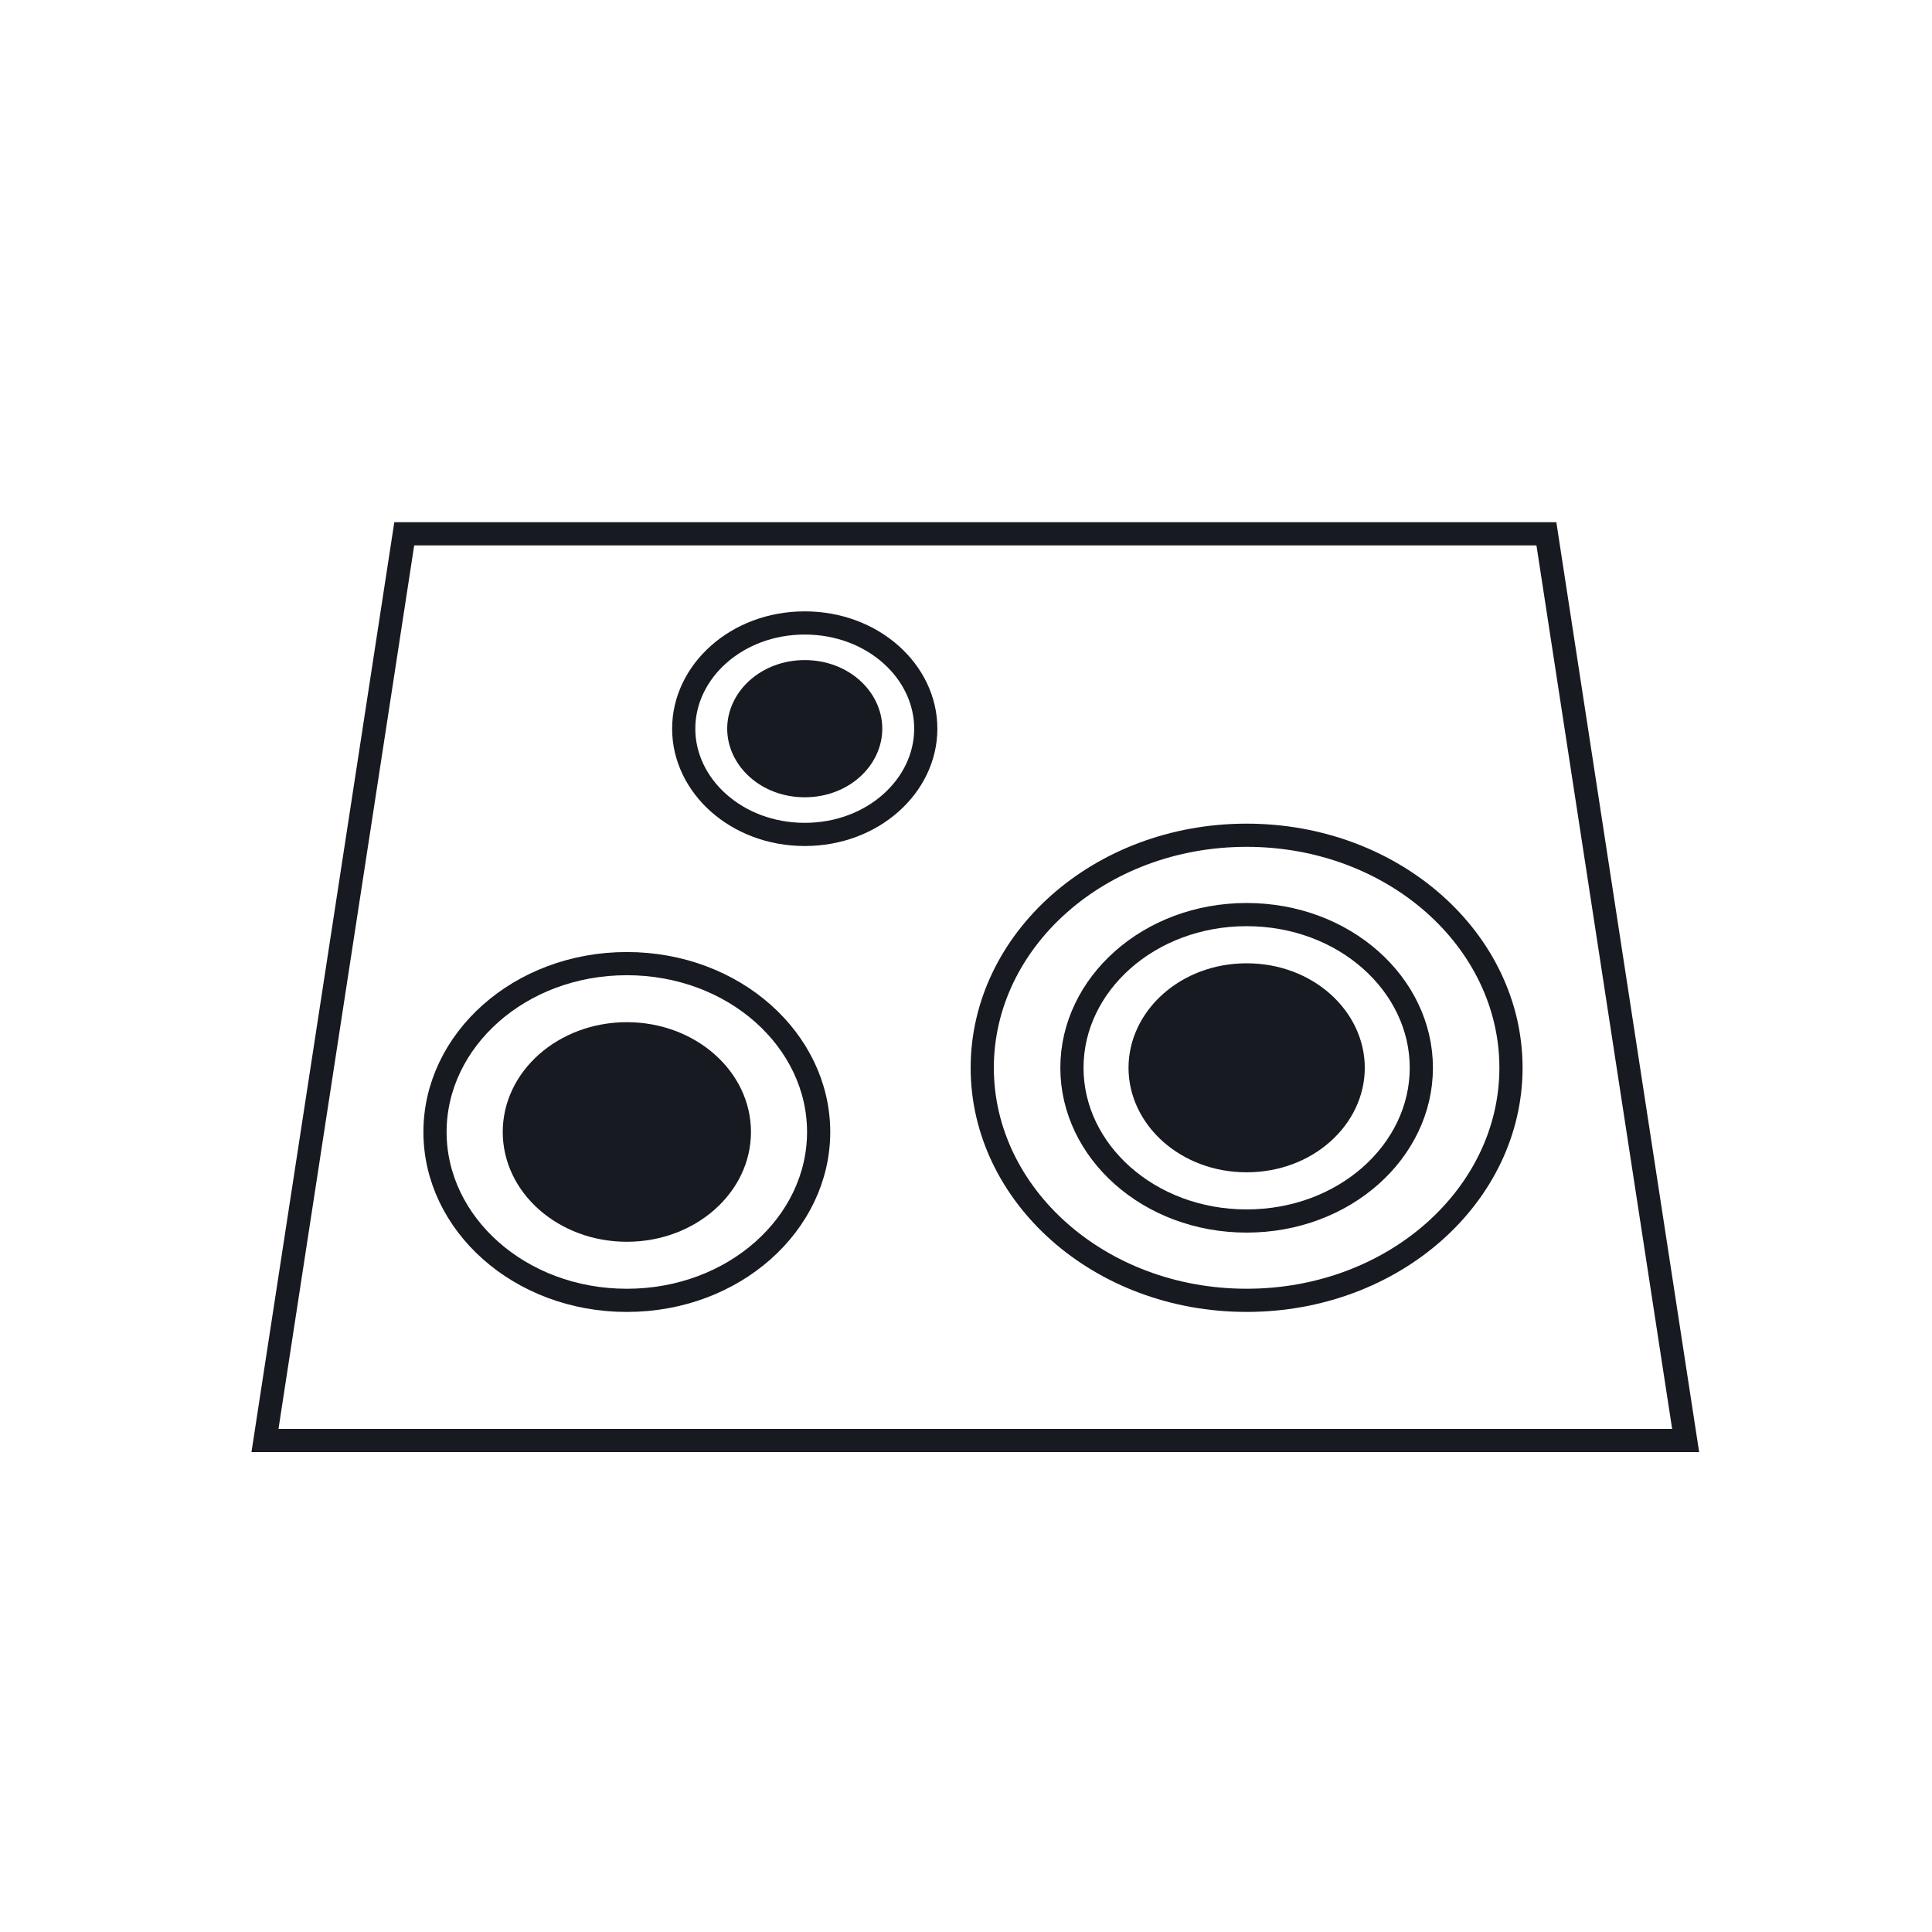
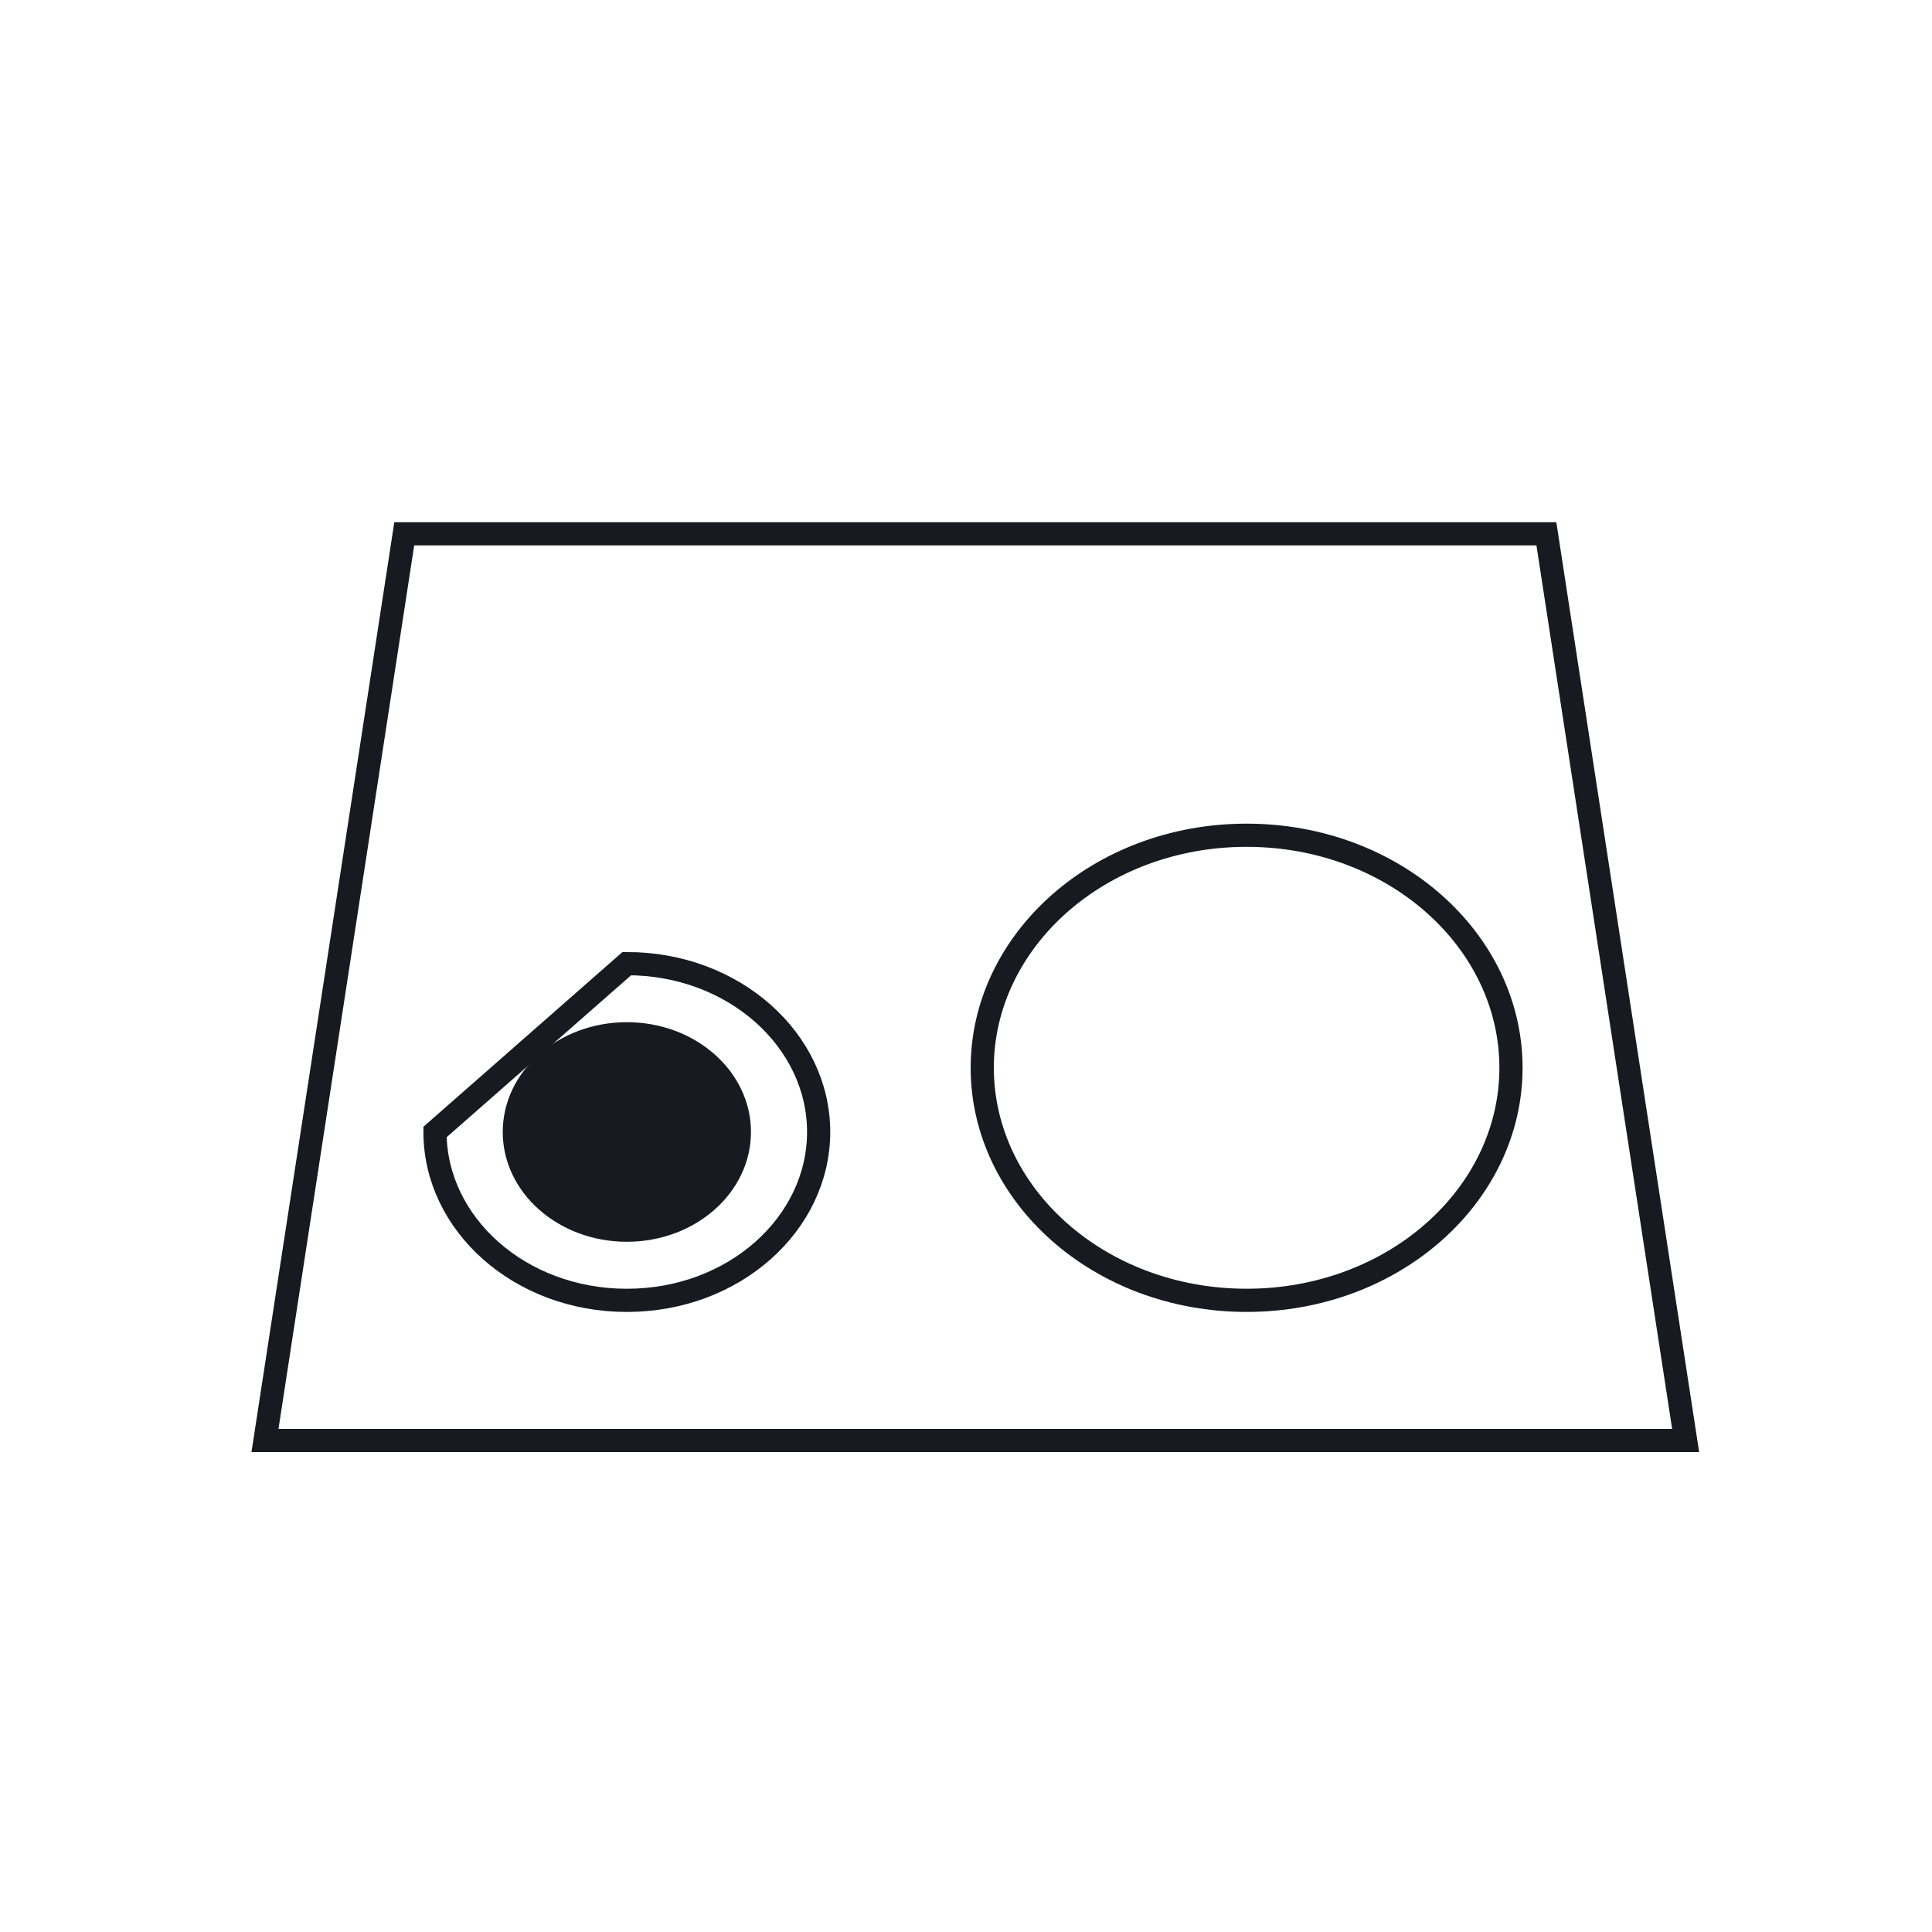
<svg xmlns="http://www.w3.org/2000/svg" width="100" height="100" viewBox="0 0 100 100" fill="none">
-   <path d="M32.444 49.877C37.999 49.877 42.373 53.846 42.373 58.592C42.373 63.337 37.999 67.306 32.444 67.306C26.89 67.306 22.516 63.337 22.516 58.592C22.516 53.846 26.89 49.877 32.444 49.877Z" stroke="#181A21" stroke-width="1.2" />
+   <path d="M32.444 49.877C37.999 49.877 42.373 53.846 42.373 58.592C42.373 63.337 37.999 67.306 32.444 67.306C26.89 67.306 22.516 63.337 22.516 58.592Z" stroke="#181A21" stroke-width="1.2" />
  <ellipse cx="32.446" cy="58.591" rx="6.424" ry="5.683" fill="#181A21" />
-   <path d="M64.526 47.339C69.591 47.339 73.568 50.957 73.568 55.27C73.568 59.582 69.591 63.199 64.526 63.199C59.461 63.199 55.483 59.582 55.483 55.27C55.483 50.957 59.461 47.339 64.526 47.339Z" stroke="#181A21" stroke-width="1.2" />
  <path d="M64.524 43.232C72.153 43.232 78.208 48.688 78.208 55.269C78.208 61.849 72.153 67.305 64.524 67.305C56.896 67.305 50.841 61.849 50.841 55.269C50.841 48.688 56.896 43.232 64.524 43.232Z" stroke="#181A21" stroke-width="1.2" />
-   <path d="M64.526 50.46C67.643 50.46 70.041 52.681 70.041 55.27C70.041 57.858 67.643 60.078 64.526 60.078C61.41 60.078 59.012 57.858 59.012 55.27C59.012 52.681 61.41 50.46 64.526 50.46Z" fill="#181A21" stroke="#181A21" stroke-width="1.2" />
-   <path d="M41.653 32.244C45.184 32.244 47.918 34.761 47.918 37.717C47.918 40.672 45.184 43.19 41.653 43.19C38.122 43.189 35.389 40.672 35.389 37.717C35.389 34.761 38.123 32.244 41.653 32.244Z" stroke="#181A21" stroke-width="1.2" />
-   <path d="M41.654 34.766C43.611 34.766 45.067 36.154 45.067 37.717C45.067 39.279 43.611 40.667 41.654 40.667C39.698 40.667 38.24 39.279 38.24 37.717C38.24 36.154 39.698 34.766 41.654 34.766Z" fill="#181A21" stroke="#181A21" stroke-width="1.2" />
  <path d="M80.041 27.629L87.249 74.561H13.715L20.924 27.629H80.041Z" stroke="#181A21" stroke-width="1.2" />
</svg>